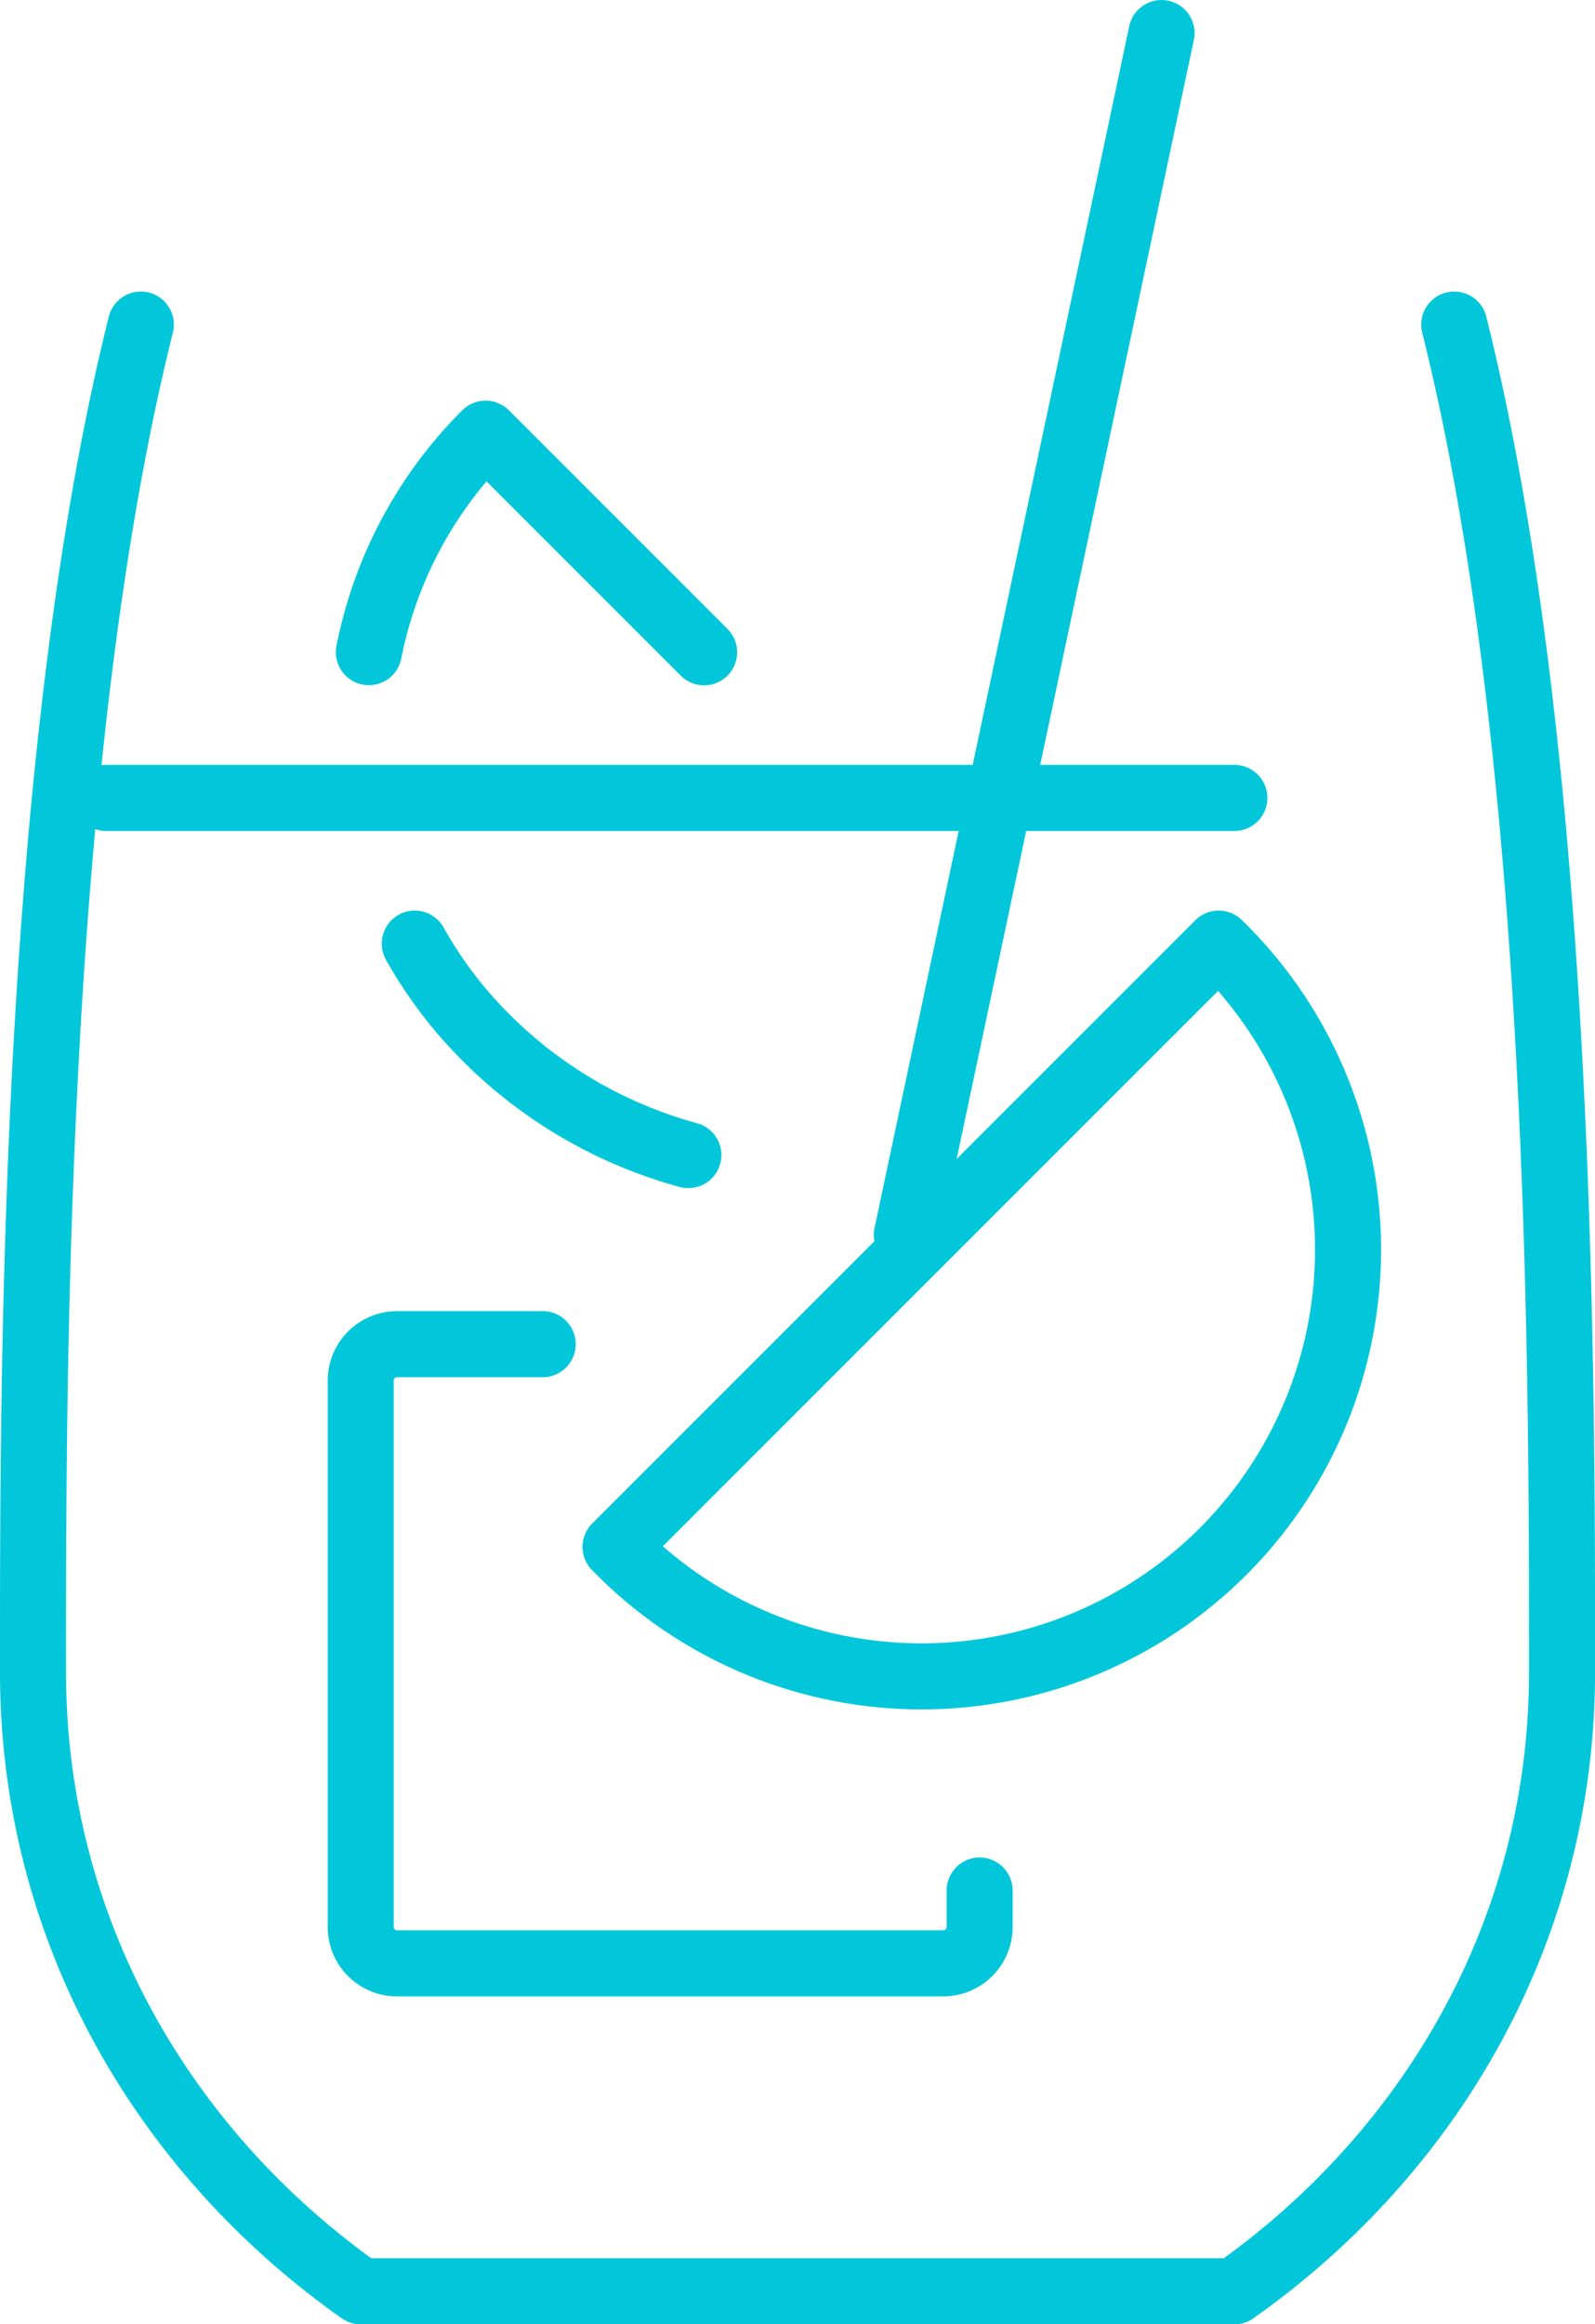
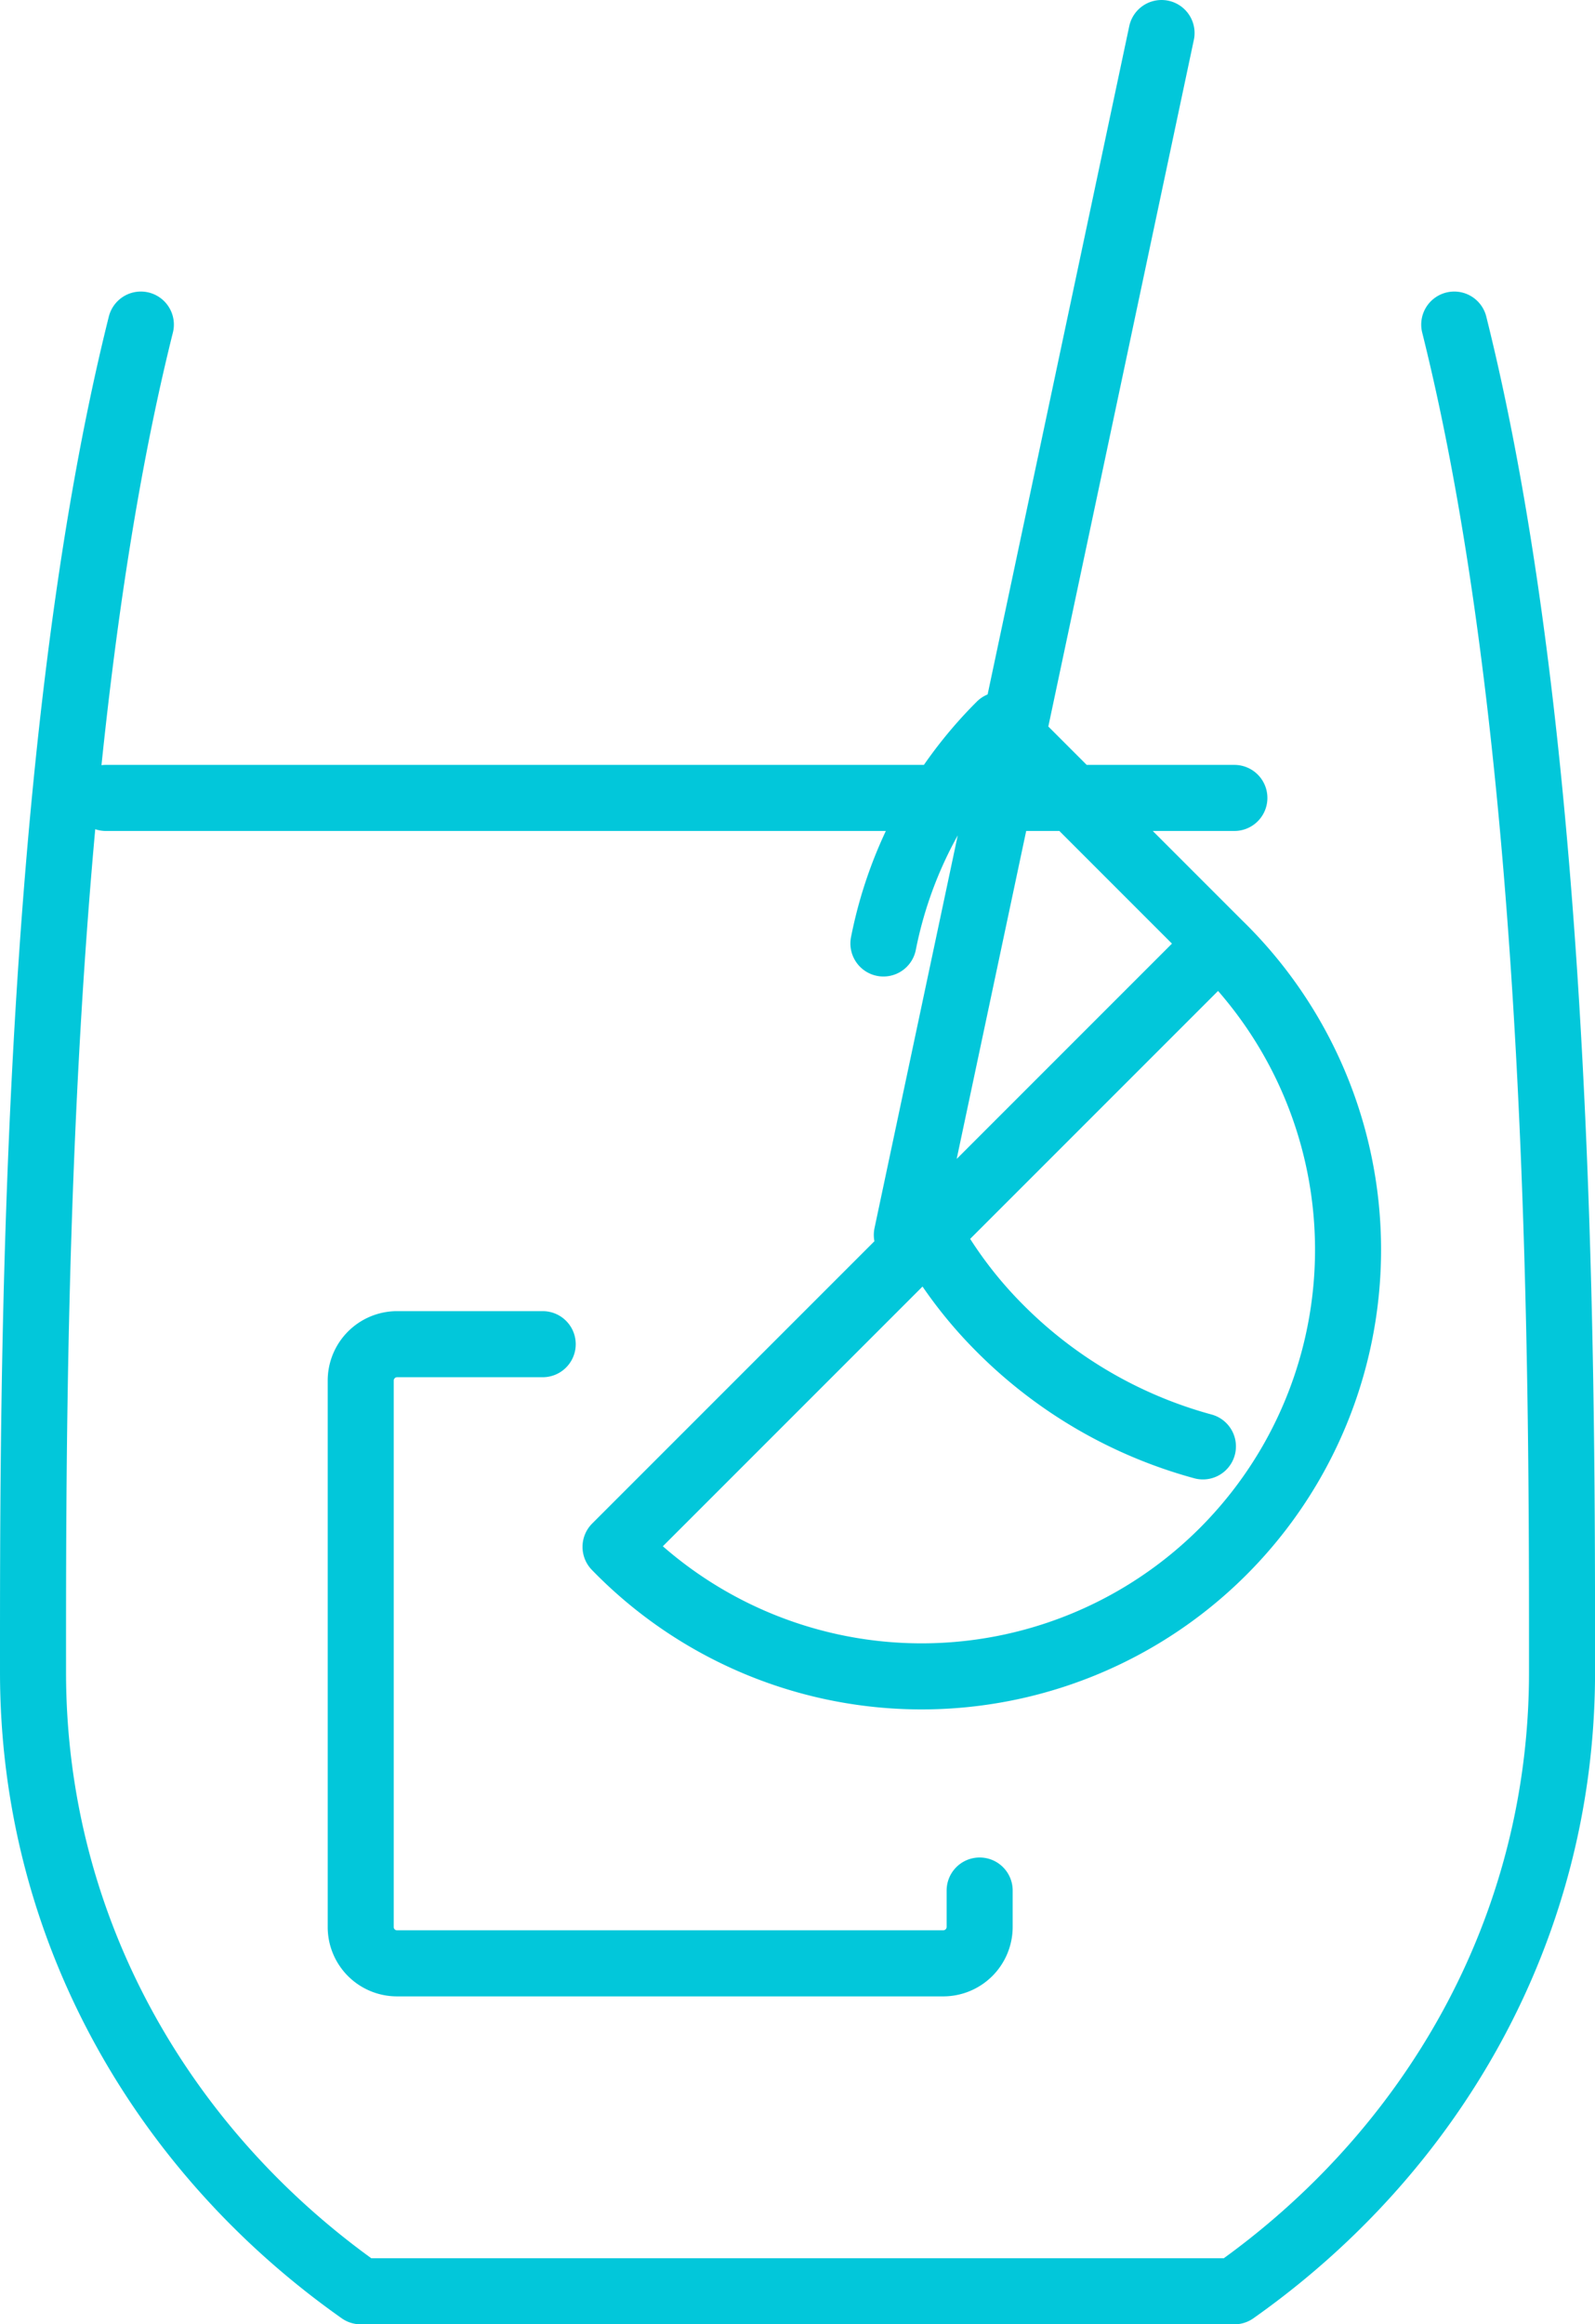
<svg xmlns="http://www.w3.org/2000/svg" id="Réteg_1" data-name="Réteg 1" viewBox="0 0 338.13 492.49">
  <defs>
    <style>.cls-1{fill:none;stroke:#02c7da;stroke-linecap:round;stroke-linejoin:round;stroke-width:14px;}</style>
  </defs>
-   <path class="cls-1" d="M360.63,74.22l-54,254.68m15.44,138.92v7.72a7.72,7.72,0,0,1-7.72,7.71H198.57a7.69,7.69,0,0,1-7.71-7.71V359.77a7.72,7.72,0,0,1,7.71-7.72h30.87m143.3-84.88A90.41,90.41,0,1,1,244.88,395ZM263.66,205.44l-46.33-46.32a90,90,0,0,0-24.74,46.29m9.73,61.76a90.41,90.41,0,0,0,15,19.81,96.44,96.44,0,0,0,43,25M136.83,236.3H376.07M422.68,136c23.16,92.61,22.85,225,22.85,285.54,0,54.77-27.86,101.86-69.46,131.2H190.86c-41.63-29.34-69.47-76.43-69.47-131.2,0-60.5-.29-192.93,22.86-285.54" transform="translate(-114.39 -67.22)" />
+   <path class="cls-1" d="M360.63,74.22l-54,254.68m15.44,138.92v7.72a7.72,7.72,0,0,1-7.72,7.71H198.57a7.69,7.69,0,0,1-7.71-7.71V359.77a7.72,7.72,0,0,1,7.71-7.72h30.87m143.3-84.88A90.41,90.41,0,1,1,244.88,395Zl-46.33-46.32a90,90,0,0,0-24.74,46.29m9.73,61.76a90.41,90.41,0,0,0,15,19.81,96.44,96.44,0,0,0,43,25M136.83,236.3H376.07M422.68,136c23.16,92.61,22.85,225,22.85,285.54,0,54.77-27.86,101.86-69.46,131.2H190.86c-41.63-29.34-69.47-76.43-69.47-131.2,0-60.5-.29-192.93,22.86-285.54" transform="translate(-114.39 -67.22)" />
</svg>